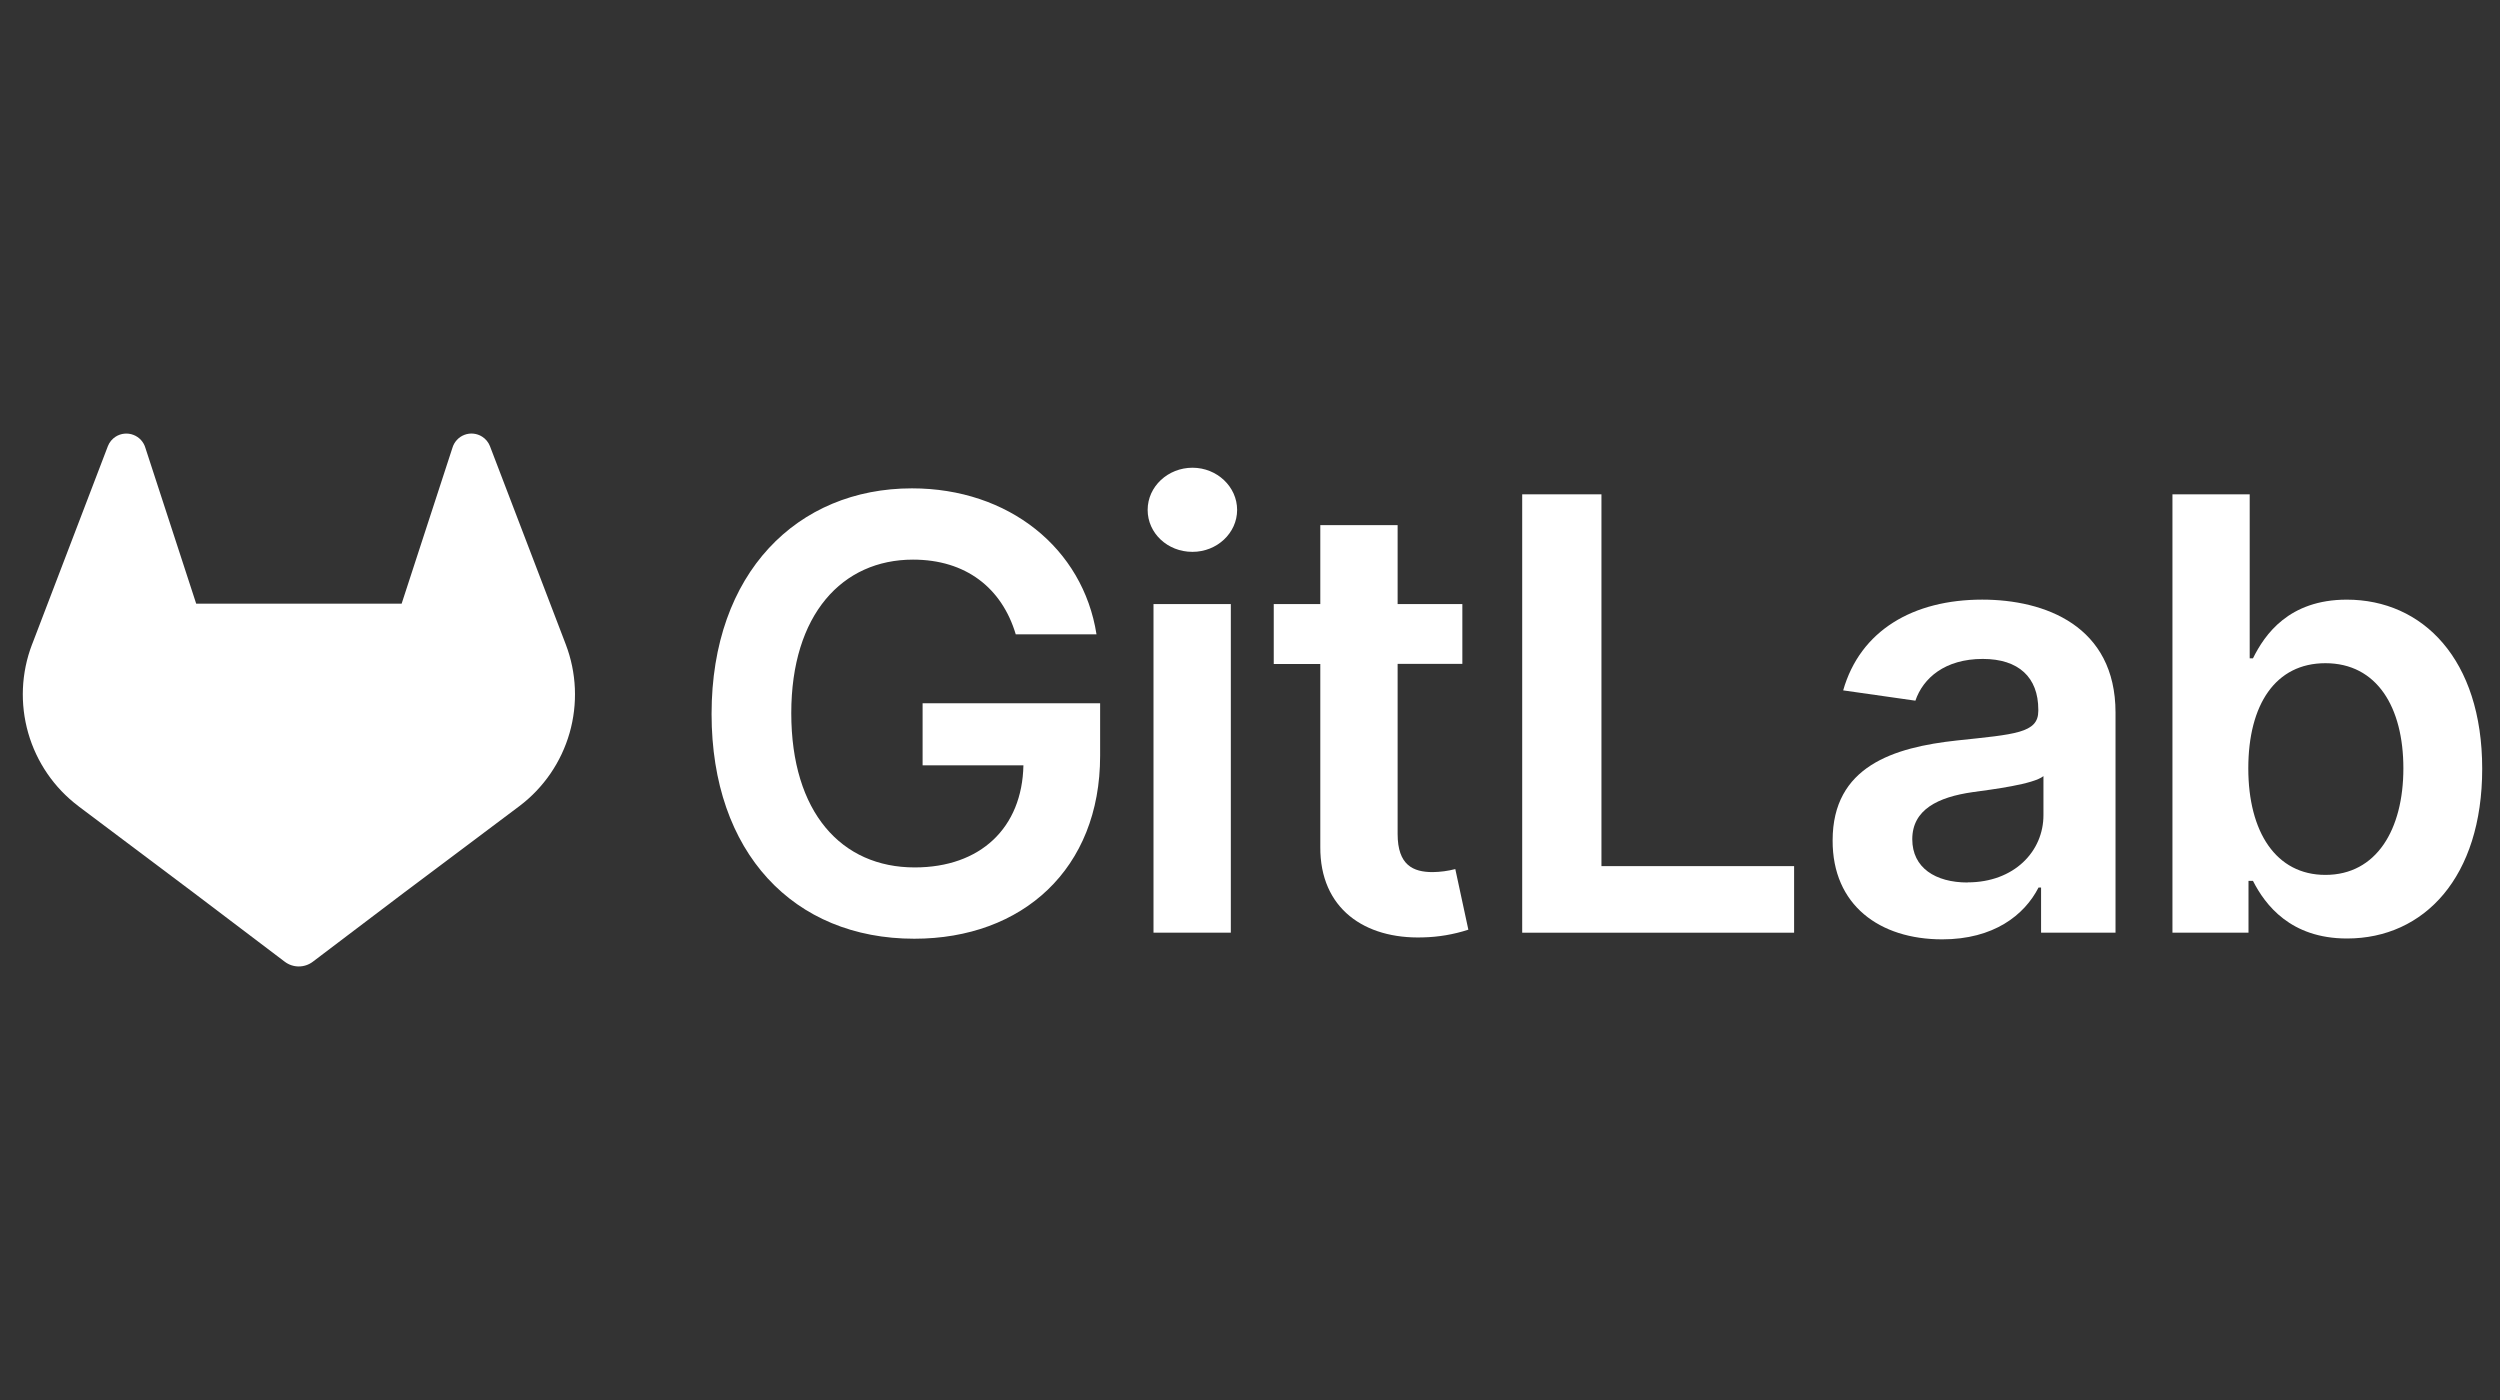
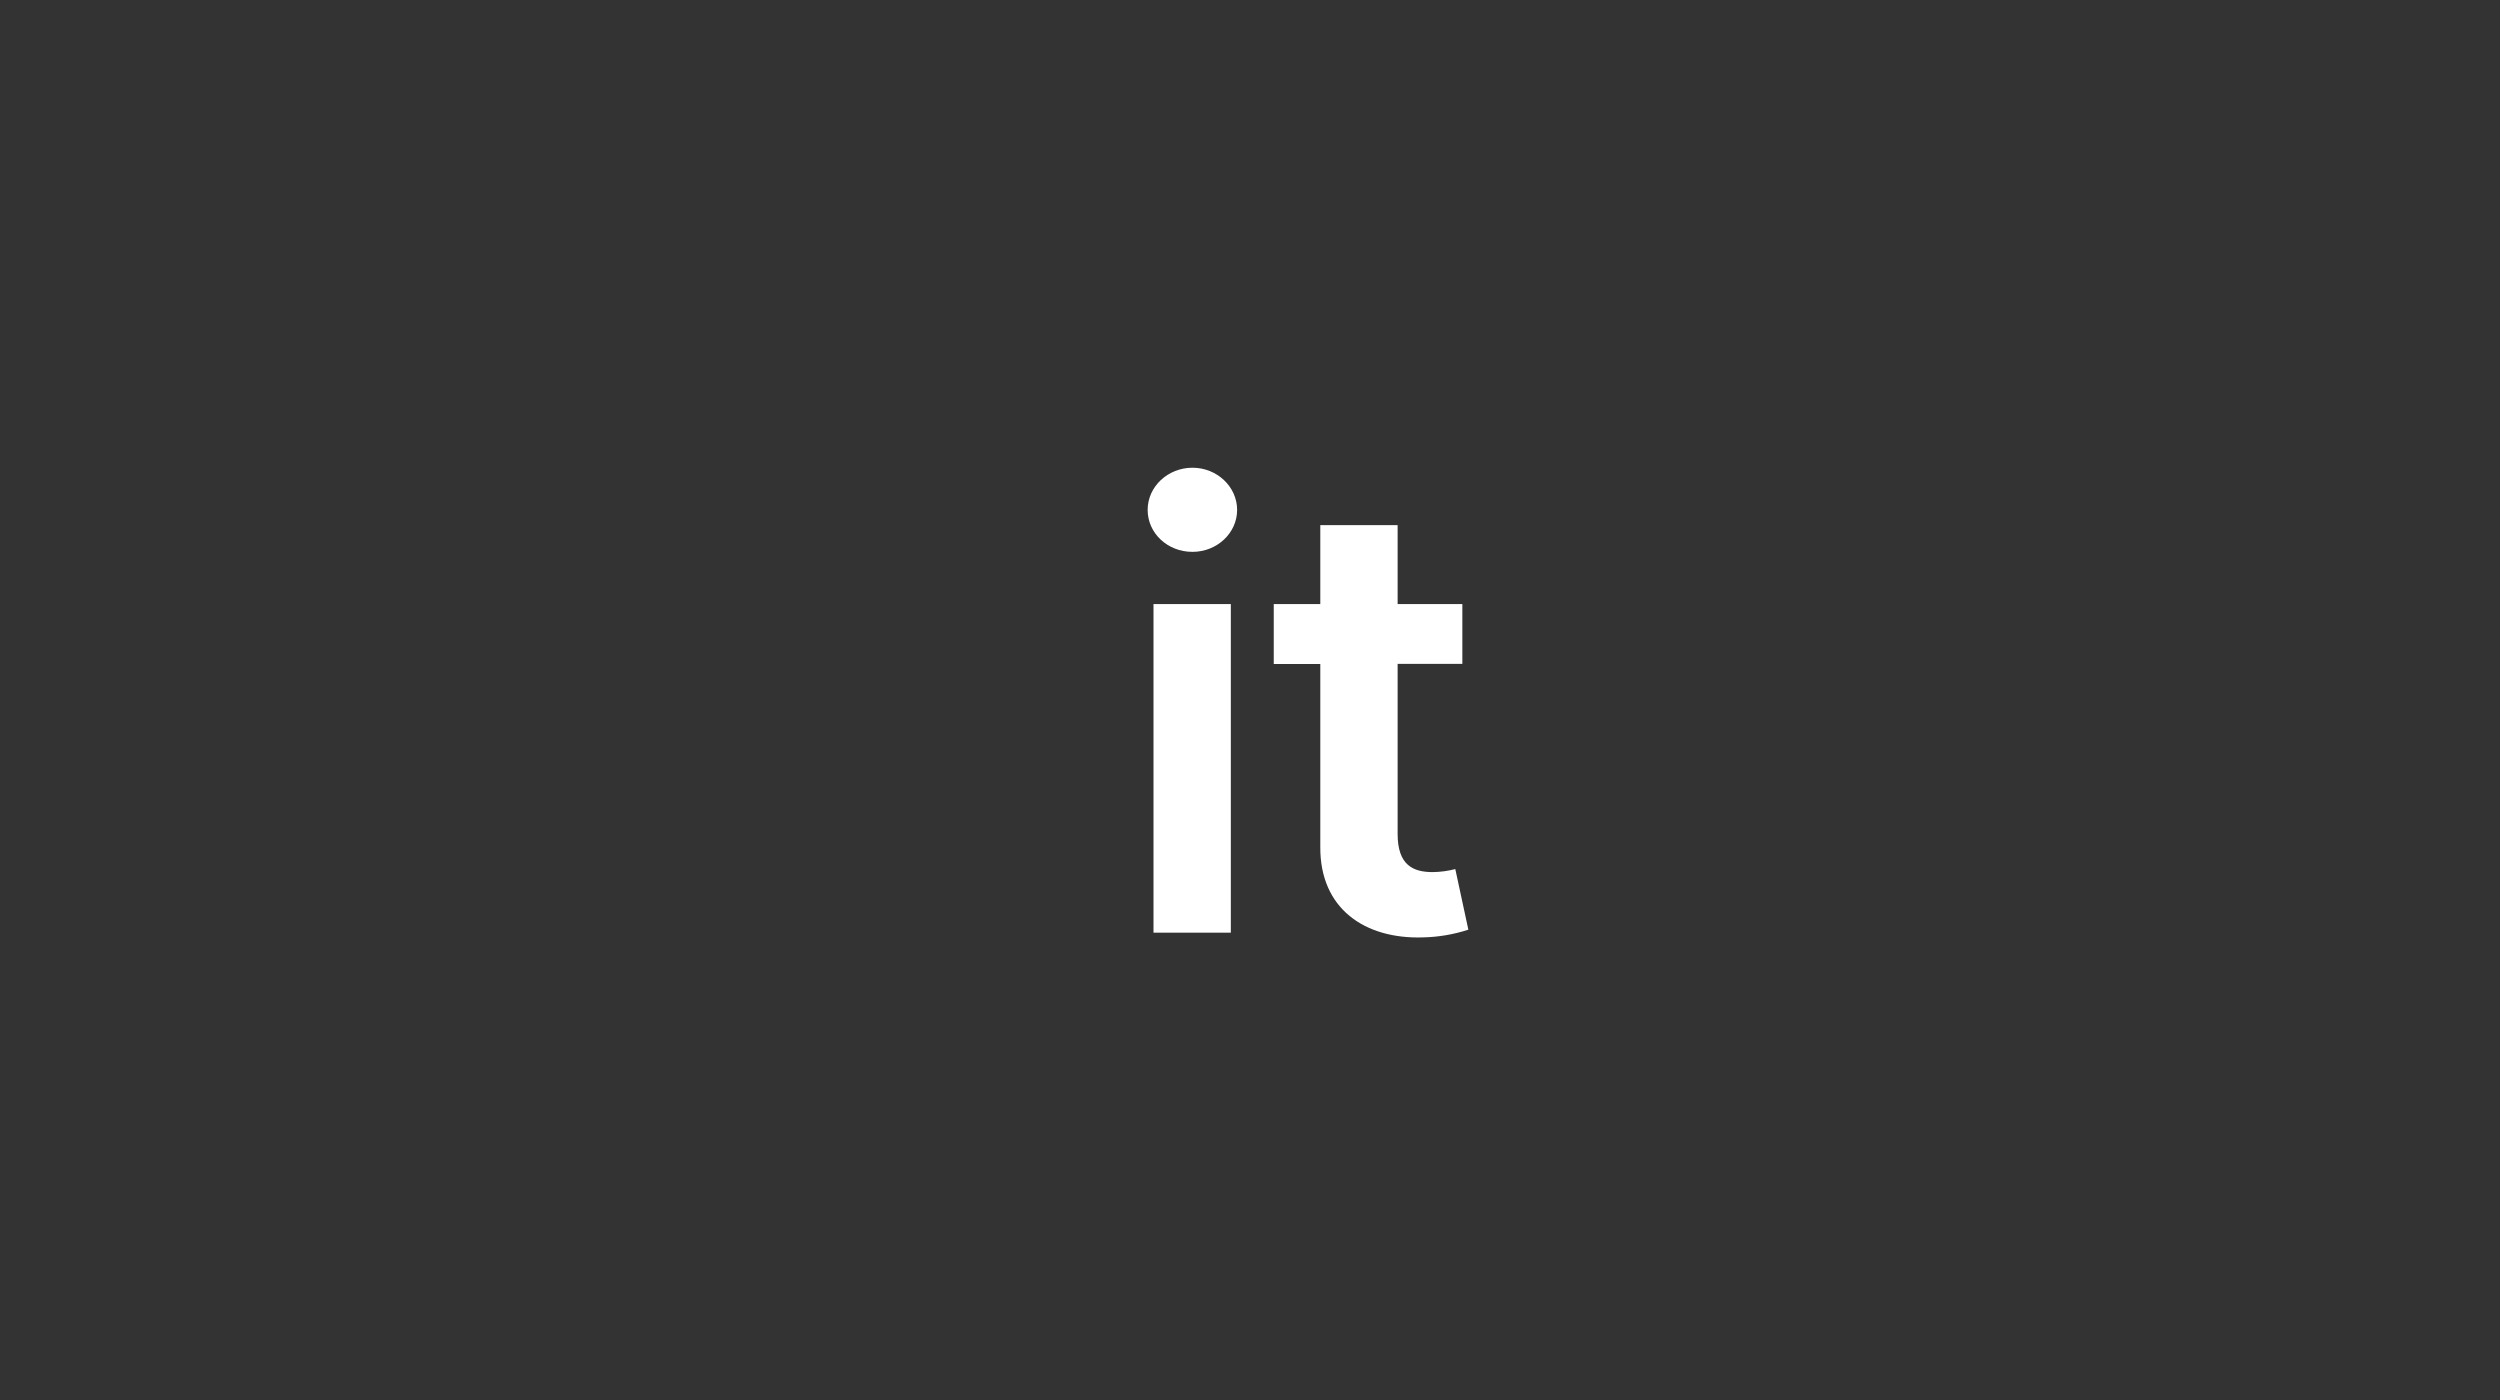
<svg xmlns="http://www.w3.org/2000/svg" width="100" height="56" viewBox="0 0 100 56" fill="none">
  <rect x="0" y="0" width="100" height="56" fill="#333333" stroke="none" />
-   <path d="M22.632 25.779L22.602 25.7L19.596 17.841C19.535 17.687 19.427 17.556 19.287 17.467C19.182 17.4 19.064 17.359 18.94 17.346C18.817 17.333 18.692 17.35 18.576 17.394C18.46 17.438 18.356 17.509 18.273 17.601C18.189 17.692 18.128 17.802 18.094 17.922L16.065 24.148H7.848L5.818 17.922C5.785 17.803 5.723 17.693 5.64 17.601C5.556 17.51 5.452 17.439 5.336 17.395C5.22 17.351 5.096 17.334 4.972 17.347C4.849 17.359 4.73 17.401 4.626 17.467C4.486 17.556 4.378 17.687 4.317 17.841L1.312 25.701L1.281 25.779C0.848 26.912 0.795 28.155 1.129 29.321C1.463 30.487 2.166 31.513 3.133 32.243L3.144 32.252L3.169 32.272L7.743 35.707L10.011 37.425L11.39 38.469C11.552 38.592 11.749 38.658 11.951 38.658C12.154 38.658 12.351 38.592 12.513 38.469L13.891 37.425L16.16 35.707L20.766 32.252L20.779 32.242C21.745 31.512 22.448 30.487 22.783 29.321C23.117 28.155 23.064 26.912 22.632 25.779Z" fill="white" />
-   <path d="M40.63 25.373H43.86C43.321 21.931 40.347 19.534 36.478 19.534C31.899 19.534 28.463 22.908 28.463 28.558C28.463 34.107 31.744 37.549 36.571 37.549C40.903 37.549 44.005 34.756 44.005 30.236V28.13H36.904V30.613H40.937C40.886 33.114 39.22 34.697 36.588 34.697C33.658 34.697 31.651 32.497 31.651 28.524C31.651 24.576 33.693 22.385 36.52 22.385C38.63 22.385 40.074 23.514 40.63 25.373Z" fill="white" />
  <path d="M46.14 37.308H49.233V24.163H46.14V37.308ZM47.7 22.074C48.683 22.074 49.485 21.32 49.485 20.396C49.485 19.472 48.683 18.709 47.7 18.709C46.717 18.709 45.906 19.462 45.906 20.396C45.906 21.329 46.703 22.074 47.694 22.074H47.7Z" fill="white" />
  <path d="M58.494 24.163H55.905V21.006H52.812V24.163H50.95V26.561H52.812V33.873C52.795 36.347 54.59 37.568 56.913 37.496C57.532 37.483 58.145 37.38 58.734 37.187L58.212 34.763C57.916 34.84 57.612 34.88 57.307 34.884C56.529 34.884 55.905 34.61 55.905 33.359V26.554H58.494V24.163Z" fill="white" />
-   <path d="M60.888 37.308H71.764V34.645H64.058V19.773H60.888V37.308Z" fill="white" />
-   <path d="M77.688 37.574C79.747 37.574 80.976 36.606 81.541 35.502H81.643V37.308H84.621V28.506C84.621 25.03 81.793 23.985 79.289 23.985C76.529 23.985 74.411 25.217 73.727 27.615L76.616 28.027C76.922 27.127 77.794 26.357 79.31 26.357C80.746 26.357 81.532 27.093 81.532 28.386V28.438C81.532 29.327 80.6 29.371 78.285 29.618C75.74 29.893 73.305 30.654 73.305 33.617C73.296 36.204 75.184 37.574 77.688 37.574ZM78.705 35.3C77.414 35.3 76.491 34.709 76.491 33.57C76.491 32.38 77.525 31.884 78.902 31.686C79.714 31.575 81.338 31.369 81.738 31.045V32.594C81.746 34.053 80.566 35.295 78.705 35.295V35.3Z" fill="white" />
-   <path d="M86.898 37.308H89.94V35.236H90.119C90.607 36.195 91.623 37.54 93.879 37.54C96.972 37.54 99.288 35.081 99.288 30.75C99.288 26.366 96.904 23.986 93.871 23.986C91.555 23.986 90.59 25.381 90.119 26.332H89.988V19.772H86.898V37.308ZM89.932 30.733C89.932 28.175 91.025 26.528 93.016 26.528C95.075 26.528 96.135 28.283 96.135 30.733C96.135 33.183 95.059 34.996 93.016 34.996C91.042 34.996 89.932 33.284 89.932 30.733Z" fill="white" />
</svg>